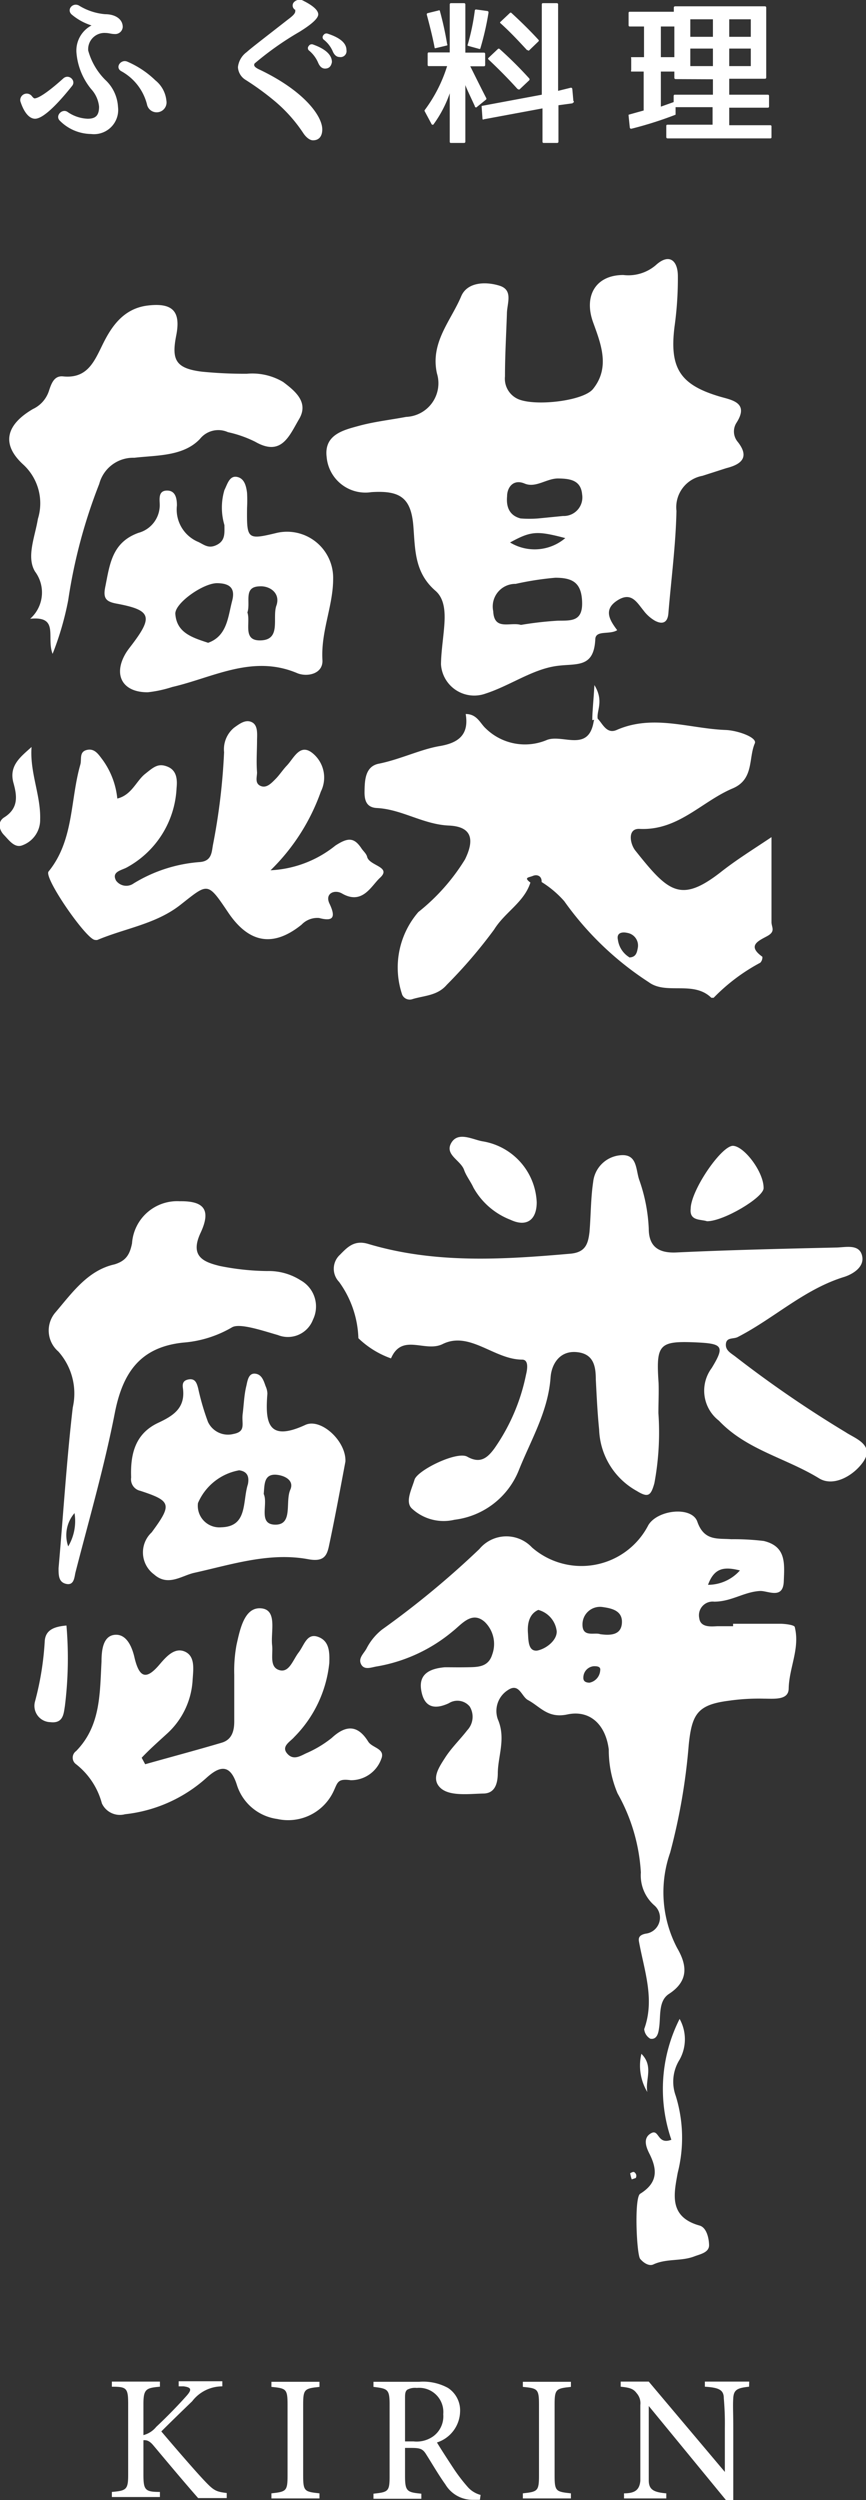
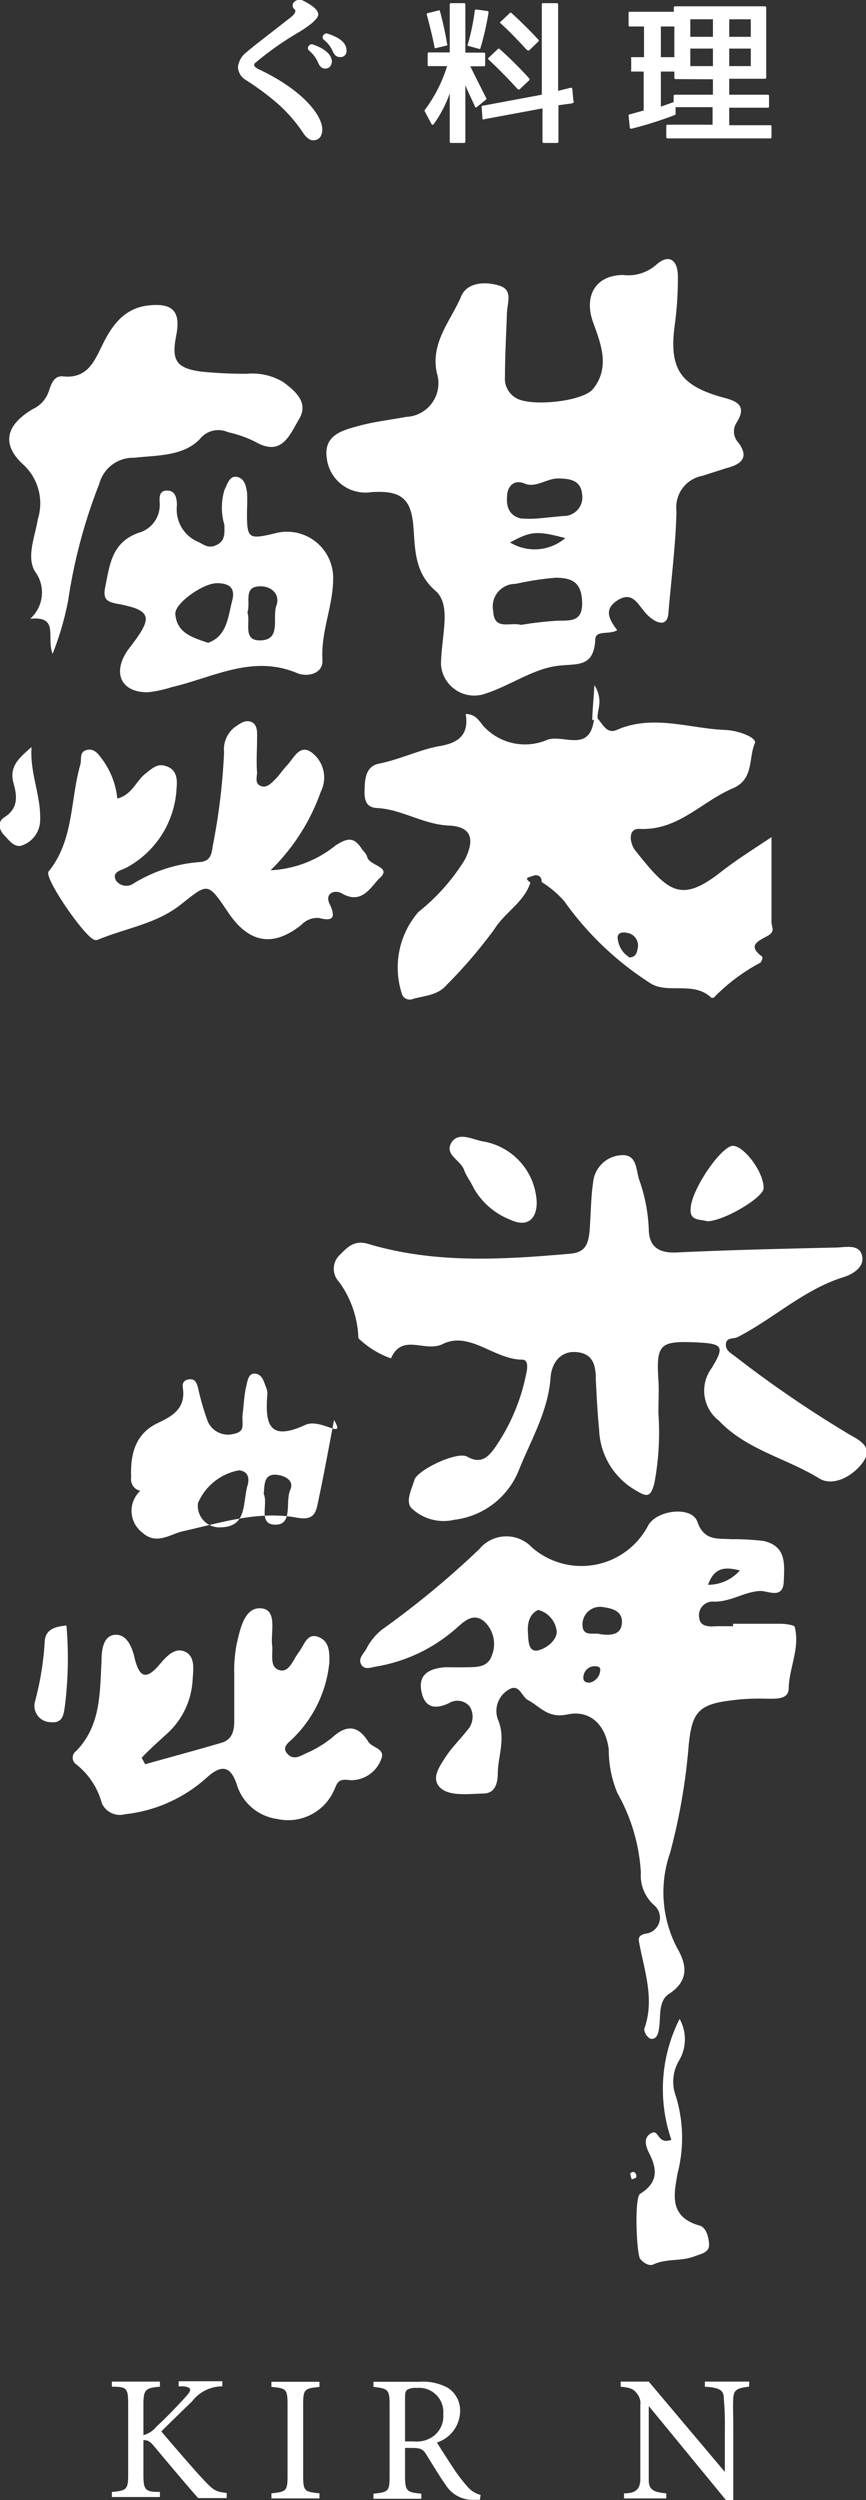
<svg xmlns="http://www.w3.org/2000/svg" viewBox="0 0 49.39 142.54">
  <rect x="0" y="0" width="49.39" height="142.54" fill="#333333" stroke="none" />
  <defs>
    <style>.cls-1{fill:#fff;}</style>
  </defs>
  <title>loading-logo</title>
  <g id="レイヤー_2" data-name="レイヤー 2">
    <g id="レイヤー_1-2" data-name="レイヤー 1">
      <path class="cls-1" d="M37.55,80.57a15.8,15.8,0,0,1-.23,4c-.2.71-.35.84-1,.44a4.16,4.16,0,0,1-2.15-3.5c-.1-1-.14-1.91-.19-2.87,0-.77-.14-1.47-1.11-1.55s-1.42.71-1.47,1.45c-.14,1.93-1.11,3.54-1.8,5.26a4.54,4.54,0,0,1-3.68,2.85A2.66,2.66,0,0,1,23.48,86c-.38-.38,0-1.09.16-1.63s2.4-1.64,3-1.32c.74.42,1.15.09,1.56-.47a11.21,11.21,0,0,0,1.8-4.2c.08-.32.16-.86-.22-.86-1.6,0-3-1.66-4.55-.88-1,.48-2.3-.65-2.93.81a5.15,5.15,0,0,1-1.86-1.15,5.77,5.77,0,0,0-1.1-3.21,1.08,1.08,0,0,1,.05-1.55c.43-.44.82-.85,1.6-.62,3.8,1.14,7.67.9,11.55.56.86-.08,1-.57,1.08-1.23.08-.95.07-1.92.21-2.86a1.71,1.71,0,0,1,1.53-1.52c1-.11.89.82,1.1,1.41A9.54,9.54,0,0,1,37,70.05c0,1,.53,1.41,1.58,1.36,3-.14,6-.21,9.07-.28.54,0,1.33-.23,1.51.44s-.54,1.08-1,1.23c-2.29.7-4,2.36-6.08,3.43-.24.13-.64,0-.68.39s.31.54.57.75a65.34,65.34,0,0,0,6.26,4.29c.52.35,1.67.71,1,1.69-.56.8-1.71,1.45-2.53.93C44.8,83.12,42.57,82.66,41,81a2.16,2.16,0,0,1-.41-3c.75-1.23.63-1.39-.83-1.46-2.18-.1-2.35.09-2.2,2.31C37.58,79.42,37.55,80,37.55,80.57Z" />
      <path class="cls-1" d="M8.28,100.59c1.45-.41,2.92-.8,4.37-1.23.6-.18.72-.71.71-1.28,0-.86,0-1.73,0-2.59a8.11,8.11,0,0,1,.13-1.71c.2-.89.45-2.16,1.4-2.08s.54,1.34.63,2.11c.06.5-.17,1.23.4,1.41s.78-.57,1.11-1,.47-1.13,1.12-.89.65.9.63,1.49a7,7,0,0,1-2,4.22c-.22.26-.75.52-.41.93s.73.17,1.08,0a6.37,6.37,0,0,0,1.47-.88c.82-.76,1.49-.74,2.08.21.23.37,1,.39.74,1A1.83,1.83,0,0,1,20,101.5c-.78-.11-.74.15-1,.68a2.86,2.86,0,0,1-3.19,1.53,2.81,2.81,0,0,1-2.29-1.91c-.39-1.27-1-1.11-1.75-.43a8.28,8.28,0,0,1-4.64,2.07,1.13,1.13,0,0,1-1.32-.62,4.21,4.21,0,0,0-1.47-2.23.46.46,0,0,1,0-.75c1.41-1.44,1.35-3.29,1.45-5.1,0-.61.07-1.47.76-1.53s1,.74,1.13,1.34c.28,1.14.68,1.23,1.43.34.37-.43.86-1,1.46-.71s.44,1.09.41,1.69a4.47,4.47,0,0,1-1.48,3c-.48.44-1,.9-1.42,1.35Z" />
      <path class="cls-1" d="M38.29,122a8.86,8.86,0,0,1,.47-6.89,2.39,2.39,0,0,1,0,2.32,2.36,2.36,0,0,0-.22,2.07,8.09,8.09,0,0,1,.11,4.39c-.21,1.18-.53,2.5,1.24,3,.39.1.54.68.55,1.11s-.5.52-.84.65c-.75.29-1.59.11-2.34.46-.24.11-.55-.08-.75-.32s-.35-3.49,0-3.71c1-.62,1-1.36.52-2.3-.18-.36-.38-.88.1-1.15S37.47,122.31,38.29,122Z" />
      <path class="cls-1" d="M30.61,68.55c0,1-.57,1.43-1.49,1A4.12,4.12,0,0,1,27,67.71c-.16-.35-.41-.66-.53-1-.19-.56-1.13-.87-.73-1.55S27,65,27.56,65.08A3.68,3.68,0,0,1,30.61,68.55Z" />
      <path class="cls-1" d="M40.32,69.63c-.34-.12-1,0-.93-.7,0-1.06,1.78-3.65,2.43-3.6s1.75,1.52,1.73,2.42C43.54,68.28,41.26,69.64,40.32,69.63Z" />
      <path class="cls-1" d="M3.79,92.68a22.07,22.07,0,0,1-.09,4.6c-.07.41-.08,1-.83.91A.93.93,0,0,1,2,97a16.87,16.87,0,0,0,.55-3.4C2.58,92.9,3.14,92.74,3.79,92.68Z" />
-       <path class="cls-1" d="M36.92,119.28a2.92,2.92,0,0,1-.34-2.18C37.3,117.82,36.78,118.59,36.92,119.28Z" />
      <path class="cls-1" d="M36.26,124.18l-.23.08a2.25,2.25,0,0,1-.09-.35s.16-.1.22-.07S36.35,124,36.26,124.18Z" />
      <path class="cls-1" d="M45.33,92.78c0-.13-.51-.19-.79-.2-.91,0-1.82,0-2.73,0v.14c-.29,0-.58,0-.86,0s-1,.13-1.07-.46a.78.78,0,0,1,.85-.94c1,0,1.71-.57,2.64-.61.46,0,1.29.48,1.33-.54s.15-2-1.14-2.31a14.3,14.3,0,0,0-1.86-.1c-.76-.06-1.54.12-1.93-1-.31-.89-2.25-.69-2.79.19a4.29,4.29,0,0,1-6.64,1.28,2,2,0,0,0-3,.09,50.64,50.64,0,0,1-5.55,4.59A3.29,3.29,0,0,0,20.9,94c-.16.29-.49.55-.3.9s.61.15.91.11a9.15,9.15,0,0,0,4.31-2c.51-.4,1.09-1.18,1.82-.54a1.75,1.75,0,0,1,.43,1.87c-.22.71-.81.71-1.4.72s-.87,0-1.3,0c-.79.07-1.5.34-1.35,1.29s.7,1.17,1.58.76a.91.91,0,0,1,1.19.19,1.12,1.12,0,0,1-.14,1.35c-.41.53-.9,1-1.26,1.56s-.8,1.2-.29,1.71,1.62.36,2.46.34c.65,0,.82-.54.83-1.13,0-1,.48-2,0-3.11a1.41,1.41,0,0,1,.58-1.66c.64-.43.77.37,1.14.57.71.38,1.13,1.06,2.25.82,1.27-.27,2.18.56,2.36,2a6.34,6.34,0,0,0,.5,2.5,10.38,10.38,0,0,1,1.33,4.51,2.27,2.27,0,0,0,.76,1.87.92.92,0,0,1-.49,1.62c-.33.07-.42.21-.38.44.3,1.66.92,3.3.3,5a.7.7,0,0,0,.35.55c.35.06.45-.27.49-.56.12-.7-.06-1.59.58-2,1.16-.76,1-1.68.46-2.61a6.84,6.84,0,0,1-.4-5.44,34.55,34.55,0,0,0,1.06-6.15c.18-1.75.5-2.28,2.27-2.51a12.09,12.09,0,0,1,2-.12c.6,0,1.41.1,1.43-.56C45,95.09,45.63,94,45.33,92.78ZM42.2,89.54a2.44,2.44,0,0,1-1.82.82C40.74,89.37,41.32,89.32,42.2,89.54ZM30.64,94.11c-.53.06-.5-.61-.53-1s0-1.06.59-1.32A1.43,1.43,0,0,1,31.75,93C31.78,93.5,31.18,94,30.64,94.11Zm3,1.83c-.21,0-.38-.06-.37-.29a.65.65,0,0,1,.6-.65c.15,0,.41,0,.36.25A.76.76,0,0,1,33.62,95.94Zm.58-2.77c-.32-.11-1,.2-1-.54a1,1,0,0,1,1.17-1c.49.07,1.12.2,1.08.9S34.82,93.26,34.2,93.17Z" />
-       <path class="cls-1" d="M17.15,73a3.38,3.38,0,0,0-1.91-.53,14.32,14.32,0,0,1-2.71-.29c-.88-.22-1.73-.52-1.09-1.89s.13-1.82-1.19-1.8a2.58,2.58,0,0,0-2.72,2.4c-.13.65-.35,1-1,1.2C5,72.43,4.1,73.73,3.16,74.83a1.58,1.58,0,0,0,.17,2.23,3.6,3.6,0,0,1,.82,3.19c-.35,3-.54,6.1-.81,9.16,0,.41,0,.81.45.9s.45-.41.52-.68c.77-3,1.64-6,2.24-9.08.45-2.28,1.44-3.74,3.89-4a6.49,6.49,0,0,0,2.79-.87c.43-.26,1.75.19,2.62.44a1.53,1.53,0,0,0,2-.88A1.71,1.71,0,0,0,17.15,73ZM3.89,88.17a1.93,1.93,0,0,1,.36-1.9A2.83,2.83,0,0,1,3.89,88.17Z" />
-       <path class="cls-1" d="M17.42,81.24c-2.16,1-2.3-.15-2.17-1.78a1.07,1.07,0,0,0-.1-.42c-.11-.31-.22-.69-.61-.72s-.43.46-.5.74c-.12.51-.13,1-.2,1.56s.21,1-.53,1.14a1.26,1.26,0,0,1-1.45-.69,14.08,14.08,0,0,1-.56-1.92c-.08-.3-.17-.57-.55-.5s-.34.34-.31.56c.12,1.09-.58,1.52-1.41,1.91-1.33.62-1.6,1.8-1.55,3.12A.67.67,0,0,0,8,85c1.77.58,1.83.77.65,2.37a1.56,1.56,0,0,0,.14,2.4c.79.7,1.57.07,2.27-.09,2.16-.48,4.3-1.19,6.52-.78.87.16,1.06-.18,1.18-.75.36-1.69.67-3.39.94-4.82C19.75,82.16,18.3,80.84,17.42,81.24Zm-3.28,3.38c-.32,1,0,2.42-1.52,2.46a1.23,1.23,0,0,1-1.33-1.38,3.16,3.16,0,0,1,2.35-1.87C14.16,83.9,14.21,84.26,14.14,84.62Zm2.42.31c-.31.69.17,2-.85,2s-.4-1.18-.67-1.75c.05-.51,0-1.11.66-1.1C16.18,84.1,16.8,84.38,16.56,84.93Z" />
+       <path class="cls-1" d="M17.42,81.24c-2.16,1-2.3-.15-2.17-1.78a1.07,1.07,0,0,0-.1-.42c-.11-.31-.22-.69-.61-.72s-.43.46-.5.74c-.12.51-.13,1-.2,1.56s.21,1-.53,1.14a1.26,1.26,0,0,1-1.45-.69,14.08,14.08,0,0,1-.56-1.92c-.08-.3-.17-.57-.55-.5s-.34.34-.31.56c.12,1.09-.58,1.52-1.41,1.91-1.33.62-1.6,1.8-1.55,3.12A.67.67,0,0,0,8,85a1.56,1.56,0,0,0,.14,2.4c.79.7,1.57.07,2.27-.09,2.16-.48,4.3-1.19,6.52-.78.87.16,1.06-.18,1.18-.75.36-1.69.67-3.39.94-4.82C19.75,82.16,18.3,80.84,17.42,81.24Zm-3.28,3.38c-.32,1,0,2.42-1.52,2.46a1.23,1.23,0,0,1-1.33-1.38,3.16,3.16,0,0,1,2.35-1.87C14.16,83.9,14.21,84.26,14.14,84.62Zm2.42.31c-.31.69.17,2-.85,2s-.4-1.18-.67-1.75c.05-.51,0-1.11.66-1.1C16.18,84.1,16.8,84.38,16.56,84.93Z" />
      <path class="cls-1" d="M15.43,49.62a6.38,6.38,0,0,0,3.7-1.41c.71-.46,1.06-.48,1.49.17.11.16.28.3.32.48.13.51,1.42.56.73,1.19-.5.46-1,1.57-2.17.89-.42-.24-1,0-.7.6.38.81.16,1-.6.8a1.24,1.24,0,0,0-1,.38c-1.61,1.3-3,1.07-4.19-.7s-1.14-1.67-2.72-.43c-1.4,1.1-3.14,1.33-4.73,2a.32.32,0,0,1-.14,0c-.48,0-2.94-3.55-2.65-3.9C4.22,47.91,4,45.62,4.58,43.6c.09-.3-.08-.73.37-.84s.67.26.9.56a4.53,4.53,0,0,1,.84,2.21c.82-.2,1.08-1,1.58-1.4s.75-.63,1.28-.42.57.73.52,1.22a5.44,5.44,0,0,1-2.86,4.54c-.31.16-.86.24-.59.74a.72.72,0,0,0,1,.16,8.39,8.39,0,0,1,3.79-1.22c.69-.06.66-.6.74-1a35.79,35.79,0,0,0,.63-5.26,1.6,1.6,0,0,1,.57-1.4c.32-.23.65-.48,1-.32s.32.62.31,1c0,.63-.05,1.25,0,1.87,0,.26-.14.62.2.77s.62-.16.85-.39.42-.53.65-.77c.4-.42.74-1.28,1.45-.72a1.79,1.79,0,0,1,.49,2.2A11.72,11.72,0,0,1,15.43,49.62Z" />
      <path class="cls-1" d="M3,37.28c-.37-.94.4-2.17-1.28-2A2,2,0,0,0,2,32.59c-.51-.83,0-2,.16-3a3,3,0,0,0-.82-3.09c-1.29-1.17-1-2.28.54-3.18a1.73,1.73,0,0,0,.9-1c.14-.42.29-.91.81-.86,1.37.14,1.77-.81,2.25-1.79S7,17.59,8.43,17.42s1.89.34,1.62,1.71S10,21,11.5,21.19a24.62,24.62,0,0,0,2.58.12,3.44,3.44,0,0,1,2.07.47c.69.52,1.47,1.16.91,2.11s-1,2.16-2.5,1.3A6.65,6.65,0,0,0,13,24.64a1.34,1.34,0,0,0-1.6.39c-.95,1-2.47.92-3.74,1.07a2,2,0,0,0-2,1.49,30.18,30.18,0,0,0-1.77,6.63A16.92,16.92,0,0,1,3,37.28Z" />
      <path class="cls-1" d="M1.8,42.59c-.11,1.45.53,2.75.49,4.13a1.54,1.54,0,0,1-1,1.47c-.45.19-.77-.28-1.06-.58s-.38-.75,0-1c.85-.53.74-1.25.53-2C.51,43.64,1.18,43.15,1.8,42.59Z" />
      <path class="cls-1" d="M34.09,41l-.31.06c0-.53.07-1.07.12-2C34.47,40,34,40.52,34.09,41Z" />
      <path class="cls-1" d="M42.08,25.2A.92.92,0,0,1,42,24.11c.74-1.15-.26-1.3-.92-1.49-2.28-.67-2.91-1.61-2.61-4a19.77,19.77,0,0,0,.19-2.87c0-.92-.51-1.32-1.26-.63a2.41,2.41,0,0,1-1.85.56c-1.58,0-2.26,1.19-1.73,2.68.44,1.22,1,2.58,0,3.82-.56.69-3.32,1-4.28.57a1.27,1.27,0,0,1-.74-1.29c0-1.19.07-2.38.11-3.57,0-.58.38-1.35-.42-1.6s-1.85-.21-2.19.61c-.59,1.4-1.77,2.63-1.38,4.39a1.92,1.92,0,0,1-1.76,2.48c-.9.17-1.81.27-2.69.51s-2,.5-1.84,1.78a2.22,2.22,0,0,0,2.55,2c1.67-.11,2.28.34,2.4,2,.1,1.34.08,2.6,1.25,3.62.62.53.56,1.49.48,2.32-.06.62-.15,1.25-.16,1.87a1.9,1.9,0,0,0,2.53,1.68c1.39-.45,2.64-1.36,4-1.57,1.15-.18,2.18.17,2.27-1.51,0-.57.81-.26,1.25-.54-.43-.57-.8-1.17,0-1.69s1.11.09,1.51.58a2.17,2.17,0,0,0,.64.57c.43.23.73.12.77-.43.16-1.94.42-3.89.46-5.83a1.82,1.82,0,0,1,1.48-2l1.37-.44C42.27,26.48,42.77,26.08,42.08,25.2ZM28.92,28.3c0-.52.36-1,1-.73s1.26-.3,1.92-.29,1.29.09,1.36.91a1.06,1.06,0,0,1-1.09,1.23l-1.42.14v0a6.68,6.68,0,0,1-1,0C29,29.38,28.87,28.83,28.92,28.3Zm3.32,2.38a2.7,2.7,0,0,1-3.15.25C30.28,30.28,30.61,30.25,32.24,30.68Zm-.43,4.71a19.81,19.81,0,0,0-2.1.24c-.61-.18-1.53.35-1.58-.78a1.29,1.29,0,0,1,1.28-1.56,17.13,17.13,0,0,1,2.26-.35c1,0,1.5.29,1.53,1.4S32.57,35.38,31.81,35.39Z" />
      <path class="cls-1" d="M15.8,30.38c-1.7.41-1.73.38-1.71-1.42a8.22,8.22,0,0,0,0-.86c-.05-.39-.15-.83-.58-.91s-.55.44-.71.75a3.51,3.51,0,0,0,0,2c0,.44.06.87-.42,1.12s-.73,0-1.07-.16a2,2,0,0,1-1.22-2.08c0-.36-.06-.85-.56-.85s-.43.46-.42.78a1.64,1.64,0,0,1-1.21,1.63c-1.53.55-1.64,1.82-1.9,3.1-.13.65.06.83.67.94,1.92.36,2.06.73.92,2.25-.14.19-.3.38-.42.58-.73,1.23-.19,2.23,1.26,2.22a6.91,6.91,0,0,0,1.39-.3c2.34-.54,4.58-1.87,7.13-.79.55.23,1.47.06,1.44-.73C18.29,36,19,34.56,19,33A2.63,2.63,0,0,0,15.8,30.38Zm-2.56,3.88c-.24.91-.28,2-1.37,2.39-.95-.31-1.79-.59-1.87-1.64-.05-.61,1.59-1.77,2.39-1.76S13.41,33.61,13.24,34.26Zm2.53.25c-.26.68.28,1.93-.85,2s-.61-1-.81-1.59c.2-.59-.26-1.48.72-1.49C15.38,33.4,16,33.81,15.77,34.51Z" />
      <path class="cls-1" d="M44,52.58c0-1.57,0-3.14,0-4.85-1.09.73-2,1.29-2.9,2-2.3,1.79-3,1.11-4.87-1.24-.3-.38-.46-1.26.24-1.23,2.21.11,3.54-1.56,5.32-2.31,1.22-.52.89-1.72,1.26-2.57.14-.34-1-.74-1.68-.76-2.06-.08-4.13-.91-6.2,0-.52.23-.76-.26-1-.55s-.24-.16-.31.06c-.29,1.79-1.78.71-2.67,1.06a3.2,3.2,0,0,1-3.49-.66c-.32-.29-.49-.82-1.14-.82.2,1.19-.42,1.65-1.49,1.83s-2.26.76-3.45,1c-.82.15-.82,1-.83,1.64,0,.48.13.86.7.89,1.43.07,2.65.94,4.12,1,1.26.06,1.49.75.91,1.93a11.53,11.53,0,0,1-2.66,3,4.84,4.84,0,0,0-.92,4.72.47.47,0,0,0,.6.24c.67-.2,1.41-.19,1.94-.81A27.79,27.79,0,0,0,28.18,53c.62-1,1.71-1.55,2.07-2.68-.4-.3-.1-.28.14-.38s.52,0,.5.35a5.77,5.77,0,0,1,1.29,1.09A17.69,17.69,0,0,0,37,56c1,.74,2.54-.11,3.57.89,0,0,.11,0,.13,0a10.77,10.77,0,0,1,2.66-2,.44.44,0,0,0,.12-.34c-.9-.64-.21-.91.28-1.18S44,52.87,44,52.58Zm-8.11,2a1.39,1.39,0,0,1-.65-1c-.09-.4.24-.46.54-.39a.73.73,0,0,1,.6.83C36.33,54.3,36.28,54.59,35.87,54.59Z" />
      <path class="cls-1" d="M6.38,135.79H9.12v.29c-.8.07-.94.14-.94,1v1.76a1.39,1.39,0,0,0,.73-.47c.58-.54,1.26-1.24,1.73-1.77.31-.35.28-.48-.16-.54l-.29,0v-.29h2.49v.29a2.16,2.16,0,0,0-1.72.85c-.31.3-1.11,1.07-1.76,1.72.78.92,1.91,2.23,2.44,2.79s.66.65,1.29.72v.29H11.3c-.79-.9-1.62-1.89-2.55-3-.24-.29-.41-.31-.57-.3v1.95c0,.89.09,1,.94,1v.29H6.38v-.29c.84-.07.93-.14.93-1v-4c0-.92-.08-1-.93-1Z" />
      <path class="cls-1" d="M15.48,142.45v-.29c.84-.09.92-.13.92-1v-4.07c0-.88-.08-.92-.92-1v-.29h2.74v.29c-.85.09-.93.13-.93,1v4.07c0,.88.08.91.93,1v.29Z" />
      <path class="cls-1" d="M27.37,142.53l-.38,0a1.81,1.81,0,0,1-1.59-.88c-.38-.53-.75-1.17-1.08-1.69-.2-.33-.34-.39-.86-.39H23.1v1.61c0,.87.12.92.93,1v.29H21.3v-.29c.85-.09.92-.13.92-1v-4.09c0-.87-.11-.9-.92-1v-.29h2.61a2.94,2.94,0,0,1,1.64.35,1.53,1.53,0,0,1,.69,1.35,1.9,1.9,0,0,1-1.32,1.76c.19.32.63,1,.94,1.47a9.66,9.66,0,0,0,.8,1.05,1.48,1.48,0,0,0,.75.47Zm-3.78-3.33a1.63,1.63,0,0,0,1.13-.3,1.41,1.41,0,0,0,.56-1.25,1.38,1.38,0,0,0-1.51-1.5.93.93,0,0,0-.54.1c-.1.08-.13.18-.13.44v2.51Z" />
-       <path class="cls-1" d="M29.82,142.45v-.29c.84-.09.92-.13.92-1v-4.07c0-.88-.08-.92-.92-1v-.29h2.74v.29c-.85.09-.93.13-.93,1v4.07c0,.88.08.91.93,1v.29Z" />
      <path class="cls-1" d="M42.72,136.08c-.66.07-.87.17-.9.64s0,.76,0,1.71v4.11H41.4L37,137.18v2.56c0,.92,0,1.39,0,1.68,0,.52.27.68,1,.74v.29H35.59v-.29c.64,0,.88-.21.93-.71,0-.32,0-.79,0-1.72v-2.61a.86.86,0,0,0-.21-.67c-.19-.26-.41-.32-.91-.37v-.29H37l4.34,5.15v-2.51a16.5,16.5,0,0,0-.06-1.69c0-.47-.26-.61-1.08-.66v-.29h2.53Z" />
-       <path class="cls-1" d="M4.11,4.9C3.53,5.63,2.54,6.77,2,6.77c-.32,0-.63-.34-.84-1a.37.37,0,0,1,.64-.31c.11.14.15.15.17.15.2,0,.72-.31,1.63-1.13C3.92,4.18,4.36,4.6,4.11,4.9ZM6,4.55A2.27,2.27,0,0,1,6.73,6.1,1.38,1.38,0,0,1,5.19,7.64a2.55,2.55,0,0,1-1.77-.75c-.3-.28.12-.72.43-.51A2.15,2.15,0,0,0,5,6.77c.46,0,.65-.19.65-.69a1.74,1.74,0,0,0-.45-1A3.76,3.76,0,0,1,4.36,3a1.62,1.62,0,0,1,.86-1.55A3.27,3.27,0,0,1,4.08.82c-.3-.29.09-.7.43-.5A3.37,3.37,0,0,0,6,.81c.56,0,1,.27,1,.73a.43.43,0,0,1-.47.4c-.17,0-.34-.06-.5-.06a.93.93,0,0,0-1,1A3.78,3.78,0,0,0,6,4.55ZM9.49,5.74a.56.56,0,0,1-1.11.2A3,3,0,0,0,6.9,4.05c-.35-.22,0-.68.35-.54A5.31,5.31,0,0,1,8.86,4.58,1.7,1.7,0,0,1,9.49,5.74Z" />
      <path class="cls-1" d="M16.79.1A.45.45,0,0,1,17.21,0c.67.32.94.6.94.82s-.35.55-1.08,1a17.48,17.48,0,0,0-2.55,1.8c-.08.14.05.23.22.32,2.57,1.21,3.64,2.66,3.64,3.44,0,.33-.14.62-.53.62-.17,0-.39-.15-.58-.45A8.49,8.49,0,0,0,15.59,5.7,15.56,15.56,0,0,0,14,4.55a.91.91,0,0,1-.43-.72,1.23,1.23,0,0,1,.5-.86c.24-.22,1-.8,2.33-1.84.28-.21.44-.35.44-.49s0-.05-.06-.12A.28.28,0,0,1,16.79.1Zm1.75,3.81c-.18,0-.3-.12-.39-.32a1.83,1.83,0,0,0-.54-.72.18.18,0,0,1,0-.25.2.2,0,0,1,.25-.08c.67.24,1.07.57,1.07,1C18.89,3.76,18.78,3.91,18.54,3.91Zm.82-.66c-.18,0-.31-.14-.39-.34a1.71,1.71,0,0,0-.52-.66.18.18,0,0,1,0-.25.2.2,0,0,1,.24-.08c.67.22,1.07.52,1.07.94A.34.34,0,0,1,19.36,3.25Z" />
      <path class="cls-1" d="M27.08,6.05c-.3-.65-.47-1-.54-1.2V8.09a.07.07,0,0,1-.07.06h-.76a.06.06,0,0,1-.06-.06V5.32a6.75,6.75,0,0,1-.91,1.75.07.07,0,0,1-.13,0l-.39-.73a.06.06,0,0,1,0-.06A8.29,8.29,0,0,0,25.5,3.77H24.45a.06.06,0,0,1-.06-.06V3.06s0-.07.06-.07h1.2V.25a.07.07,0,0,1,.06-.07h.76a.07.07,0,0,1,.07.07V3H27.6a.07.07,0,0,1,.07.07v.65a.07.07,0,0,1-.07.06h-.78c.3.6.6,1.21.91,1.81a.08.08,0,0,1,0,.08l-.52.42A.07.07,0,0,1,27.08,6.05ZM24.79,2.73c-.11-.59-.27-1.22-.45-1.9a.07.07,0,0,1,.05-.08L25,.6a.07.07,0,0,1,.08,0,18.11,18.11,0,0,1,.42,1.91.06.06,0,0,1,0,.08l-.63.15S24.79,2.77,24.79,2.73Zm3.07-2a16.15,16.15,0,0,1-.47,2.05.08.08,0,0,1-.09,0l-.62-.17a.06.06,0,0,1,0-.08A12.72,12.72,0,0,0,27.08.6a.07.07,0,0,1,.07-.06l.66.09S27.87.66,27.86.7Zm4.8,5.16L31.85,6V8.09a.07.07,0,0,1-.07.06H31a.06.06,0,0,1-.06-.06V6.18l-3.34.62a.06.06,0,0,1-.08,0l-.05-.7s0,0,0-.06l3.43-.64V.25s0-.07.06-.07h.8a.07.07,0,0,1,.07.07V5.18L32.56,5s.07,0,.08.07l.06.68A.06.06,0,0,1,32.66,5.86Zm-3.13-.8c-.46-.51-1-1.07-1.67-1.7a.06.06,0,0,1,0-.09l.54-.51a.07.07,0,0,1,.09,0,22.64,22.64,0,0,1,1.7,1.69.1.1,0,0,1,0,.09l-.55.52A.07.07,0,0,1,29.53,5.06Zm.54-2.22c-.43-.46-.92-1-1.52-1.54a.05.05,0,0,1,0-.09l.53-.5a.06.06,0,0,1,.09,0c.61.56,1.11,1.06,1.54,1.53a.06.06,0,0,1,0,.09l-.55.53S30.1,2.88,30.07,2.84Z" />
      <path class="cls-1" d="M43.94,7.89H38.08A.07.07,0,0,1,38,7.82V7.17a.06.06,0,0,1,.06-.06h2.58v-1H38.53l0,.37s0,0,0,.06a21.44,21.44,0,0,1-2.52.8.08.08,0,0,1-.09-.06l-.07-.68a0,0,0,0,1,0-.06l.86-.24V4.08H36A.07.07,0,0,1,36,4V3.33A.07.07,0,0,1,36,3.26h.73V1.51h-.82a.06.06,0,0,1-.06-.06V.73a.06.06,0,0,1,.06-.06h2.52V.43a.07.07,0,0,1,.07-.07h5.13a.07.07,0,0,1,.07.07v4a.07.07,0,0,1-.07.06H41.59V5.4H43.8s.06,0,.06.07v.6s0,.07-.06.07H41.59v1h2.35a.06.06,0,0,1,.06.06v.65A.07.07,0,0,1,43.94,7.89ZM37.69,1.51V3.26h.77V1.51Zm.84,3a.07.07,0,0,1-.07-.06V4.08h-.77v2l.73-.26V5.47s0-.07.06-.07h2.18V4.52Zm.84-3.41v1h1.29v-1Zm0,1.67v1h1.29v-1Zm2.22-1.67v1h1.23v-1Zm0,1.67v1h1.23v-1Z" />
    </g>
  </g>
</svg>